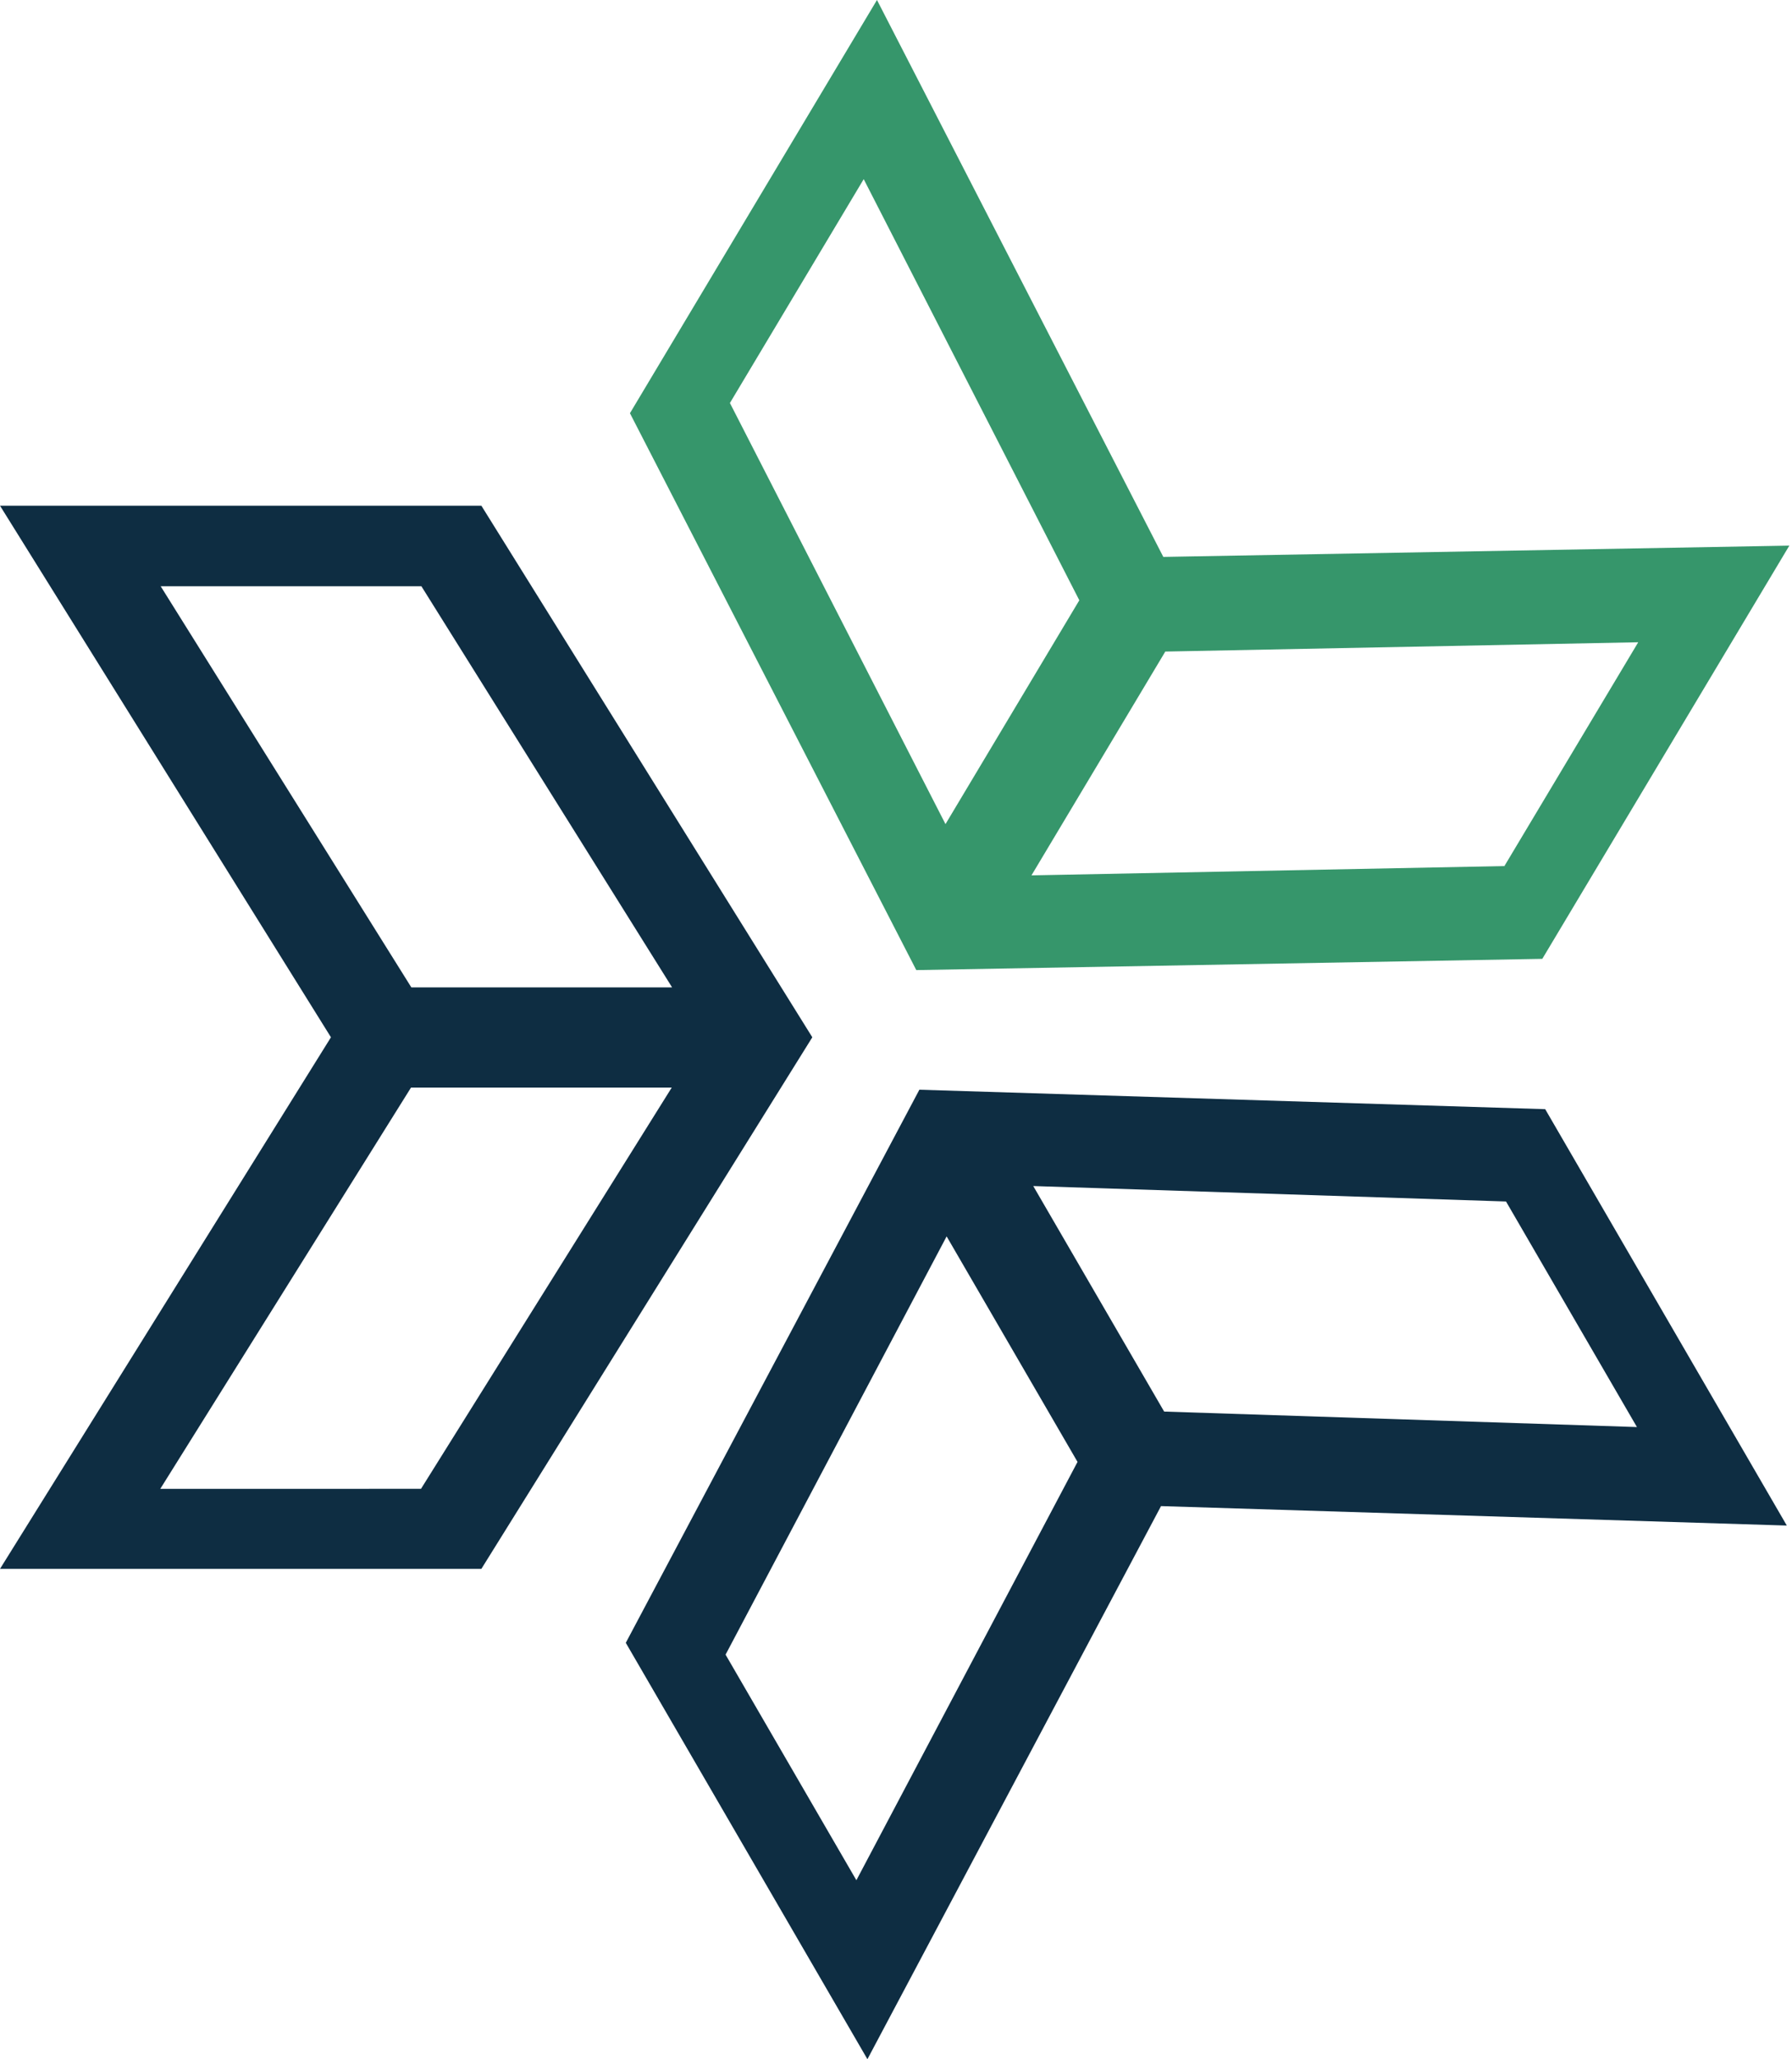
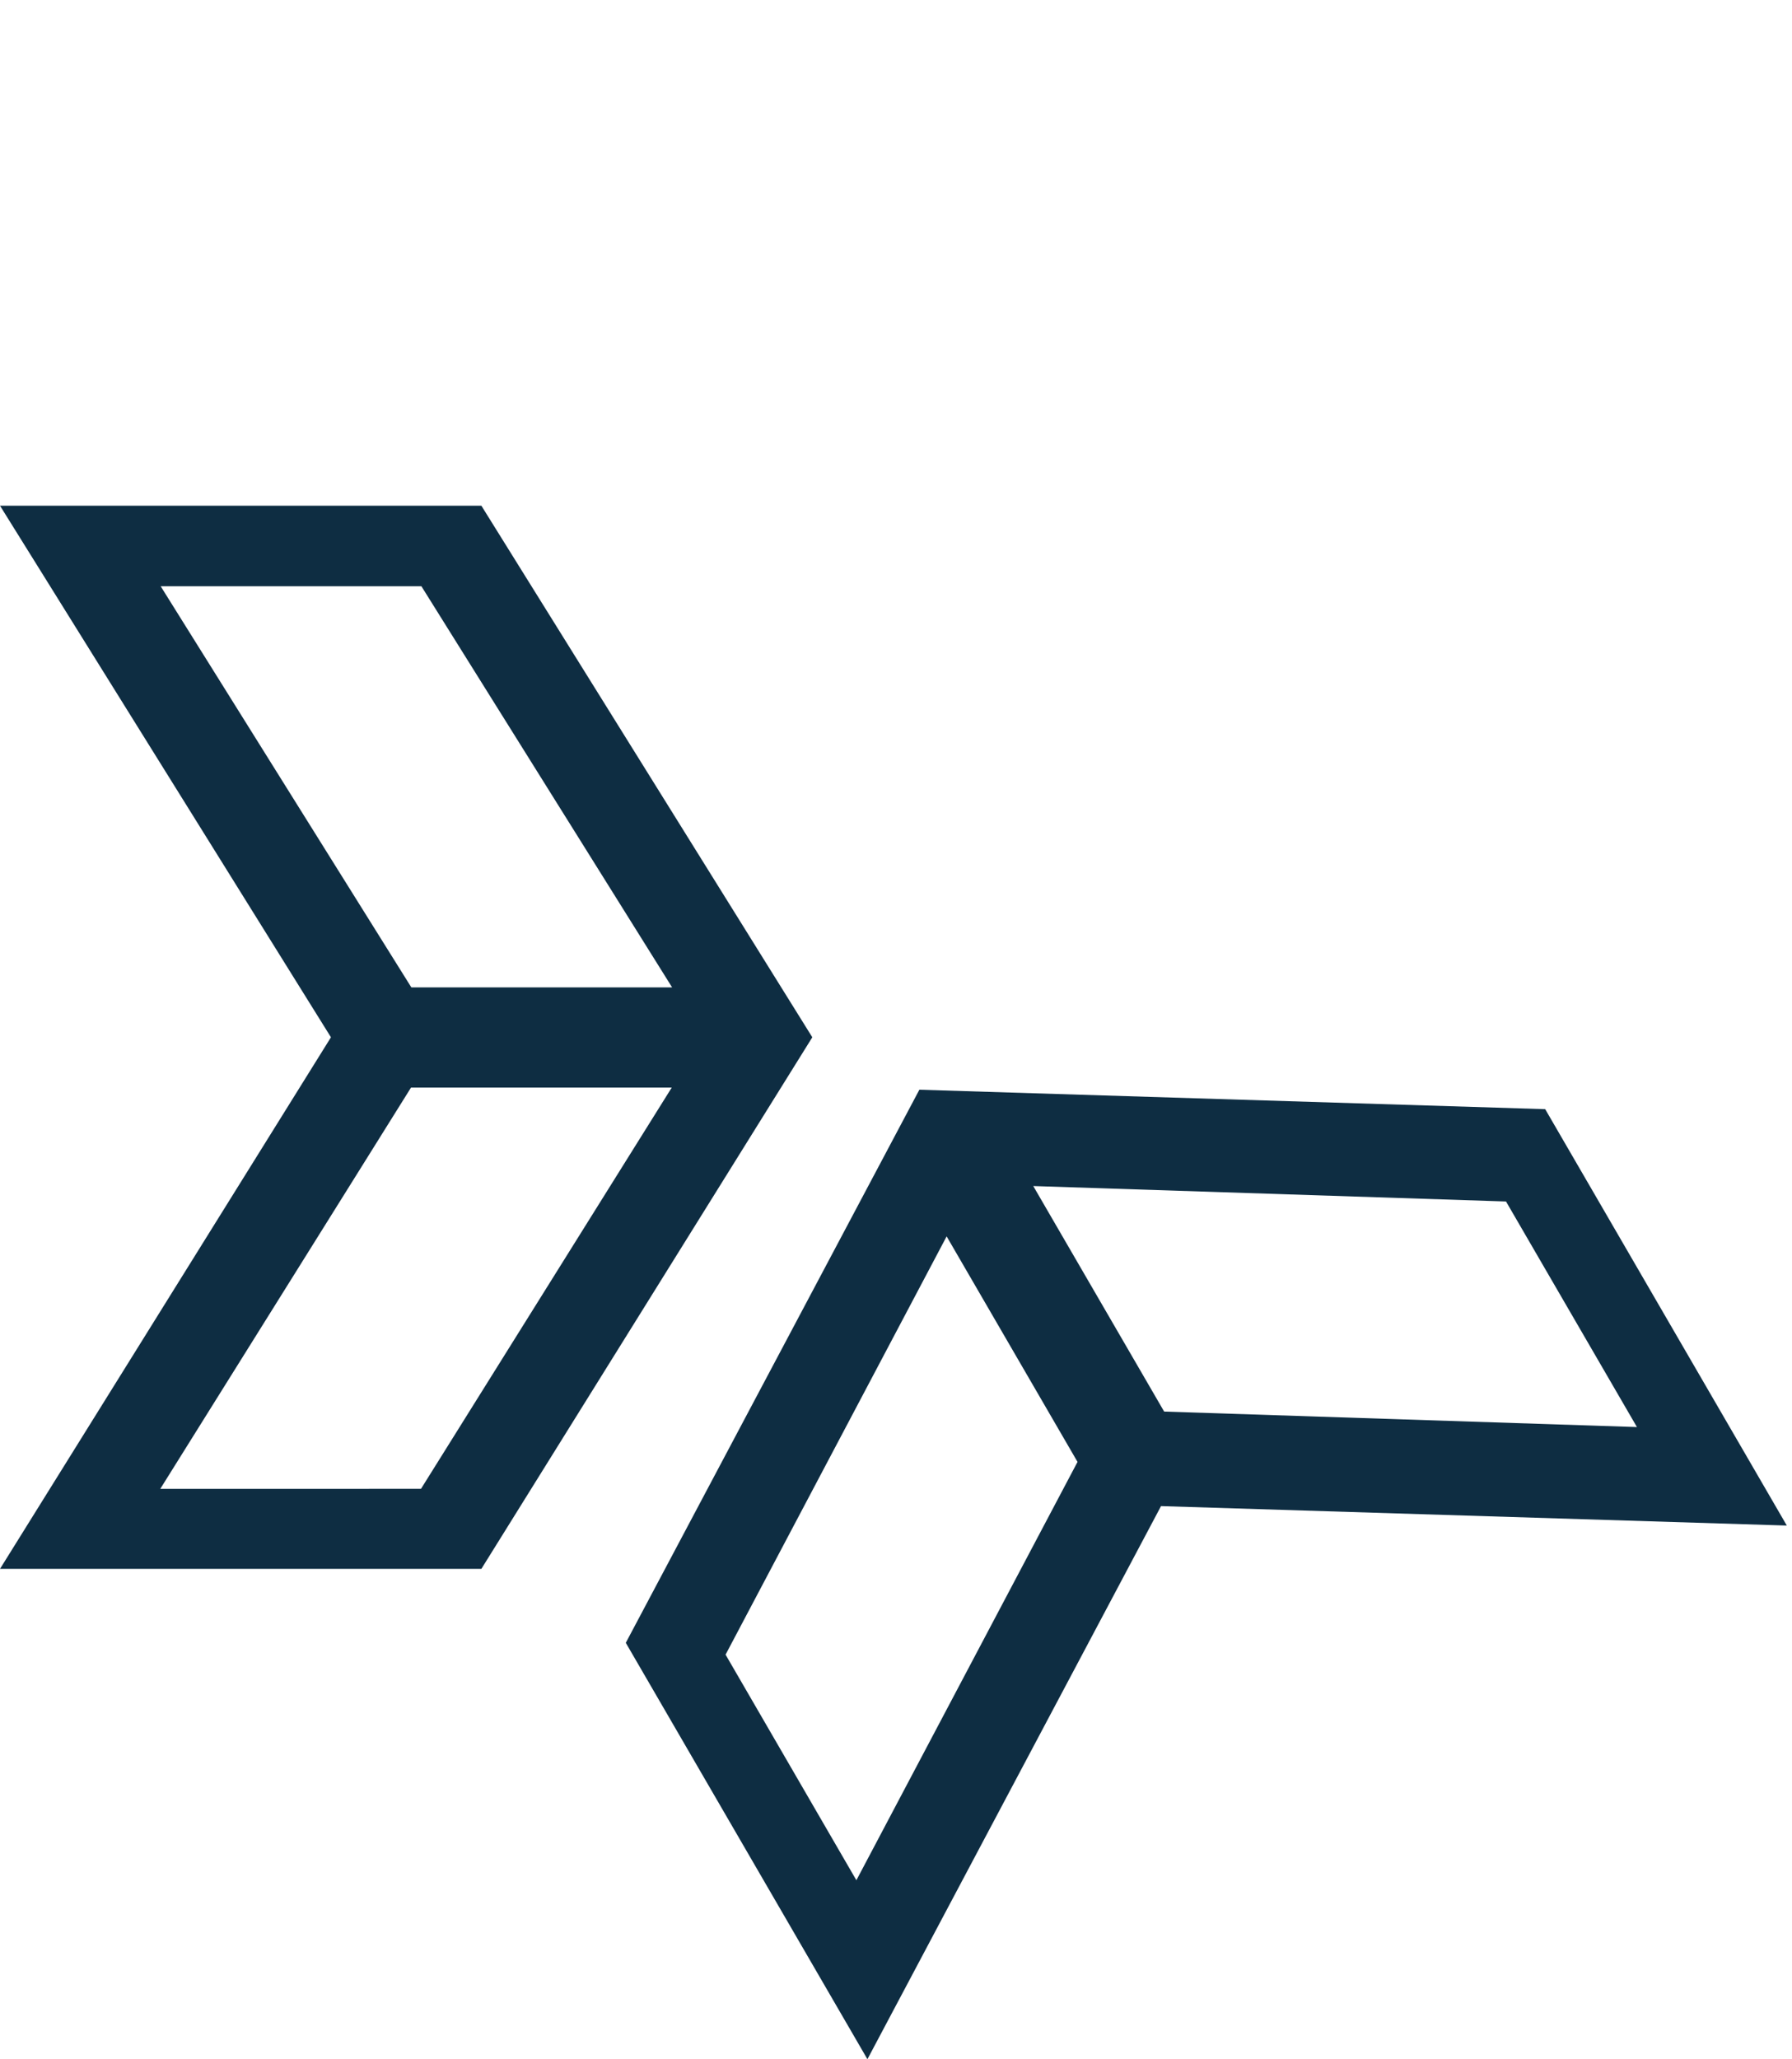
<svg xmlns="http://www.w3.org/2000/svg" width="47" height="54" viewBox="0 0 47 54" fill="none">
  <path fill-rule="evenodd" clip-rule="evenodd" d="M0 13.261h12.625l8.68 13.94-8.68 13.94H0l8.68-13.94L0 13.261zm4.214 2.112h6.838l6.576 10.52h-6.839l-6.575-10.52zm6.829 23.669H4.204L10.78 28.52h6.838l-6.575 10.52z" fill="#0E2D42" />
-   <path fill-rule="evenodd" clip-rule="evenodd" d="m46.93 14.308-6.479 10.836-16.419.295-7.51-14.603L23.001 0l7.51 14.604 16.42-.296zm-3.963 2.534-3.51 5.869-12.404.244 3.51-5.869 12.404-.244zm-23.823-6.274 3.509-5.87 5.655 11.043-3.51 5.87-5.654-11.043z" fill="#36966B" />
  <path fill-rule="evenodd" clip-rule="evenodd" d="m22.751 54-6.338-10.92 7.7-14.504 16.414.51 6.337 10.919-16.413-.51L22.75 54zm-.29-4.694L19.03 43.39l5.798-10.968 3.433 5.914-5.799 10.968zM39.5 31.508l3.433 5.914-12.4-.406-3.433-5.914 12.4.405z" fill="#0E2D42" />
</svg>